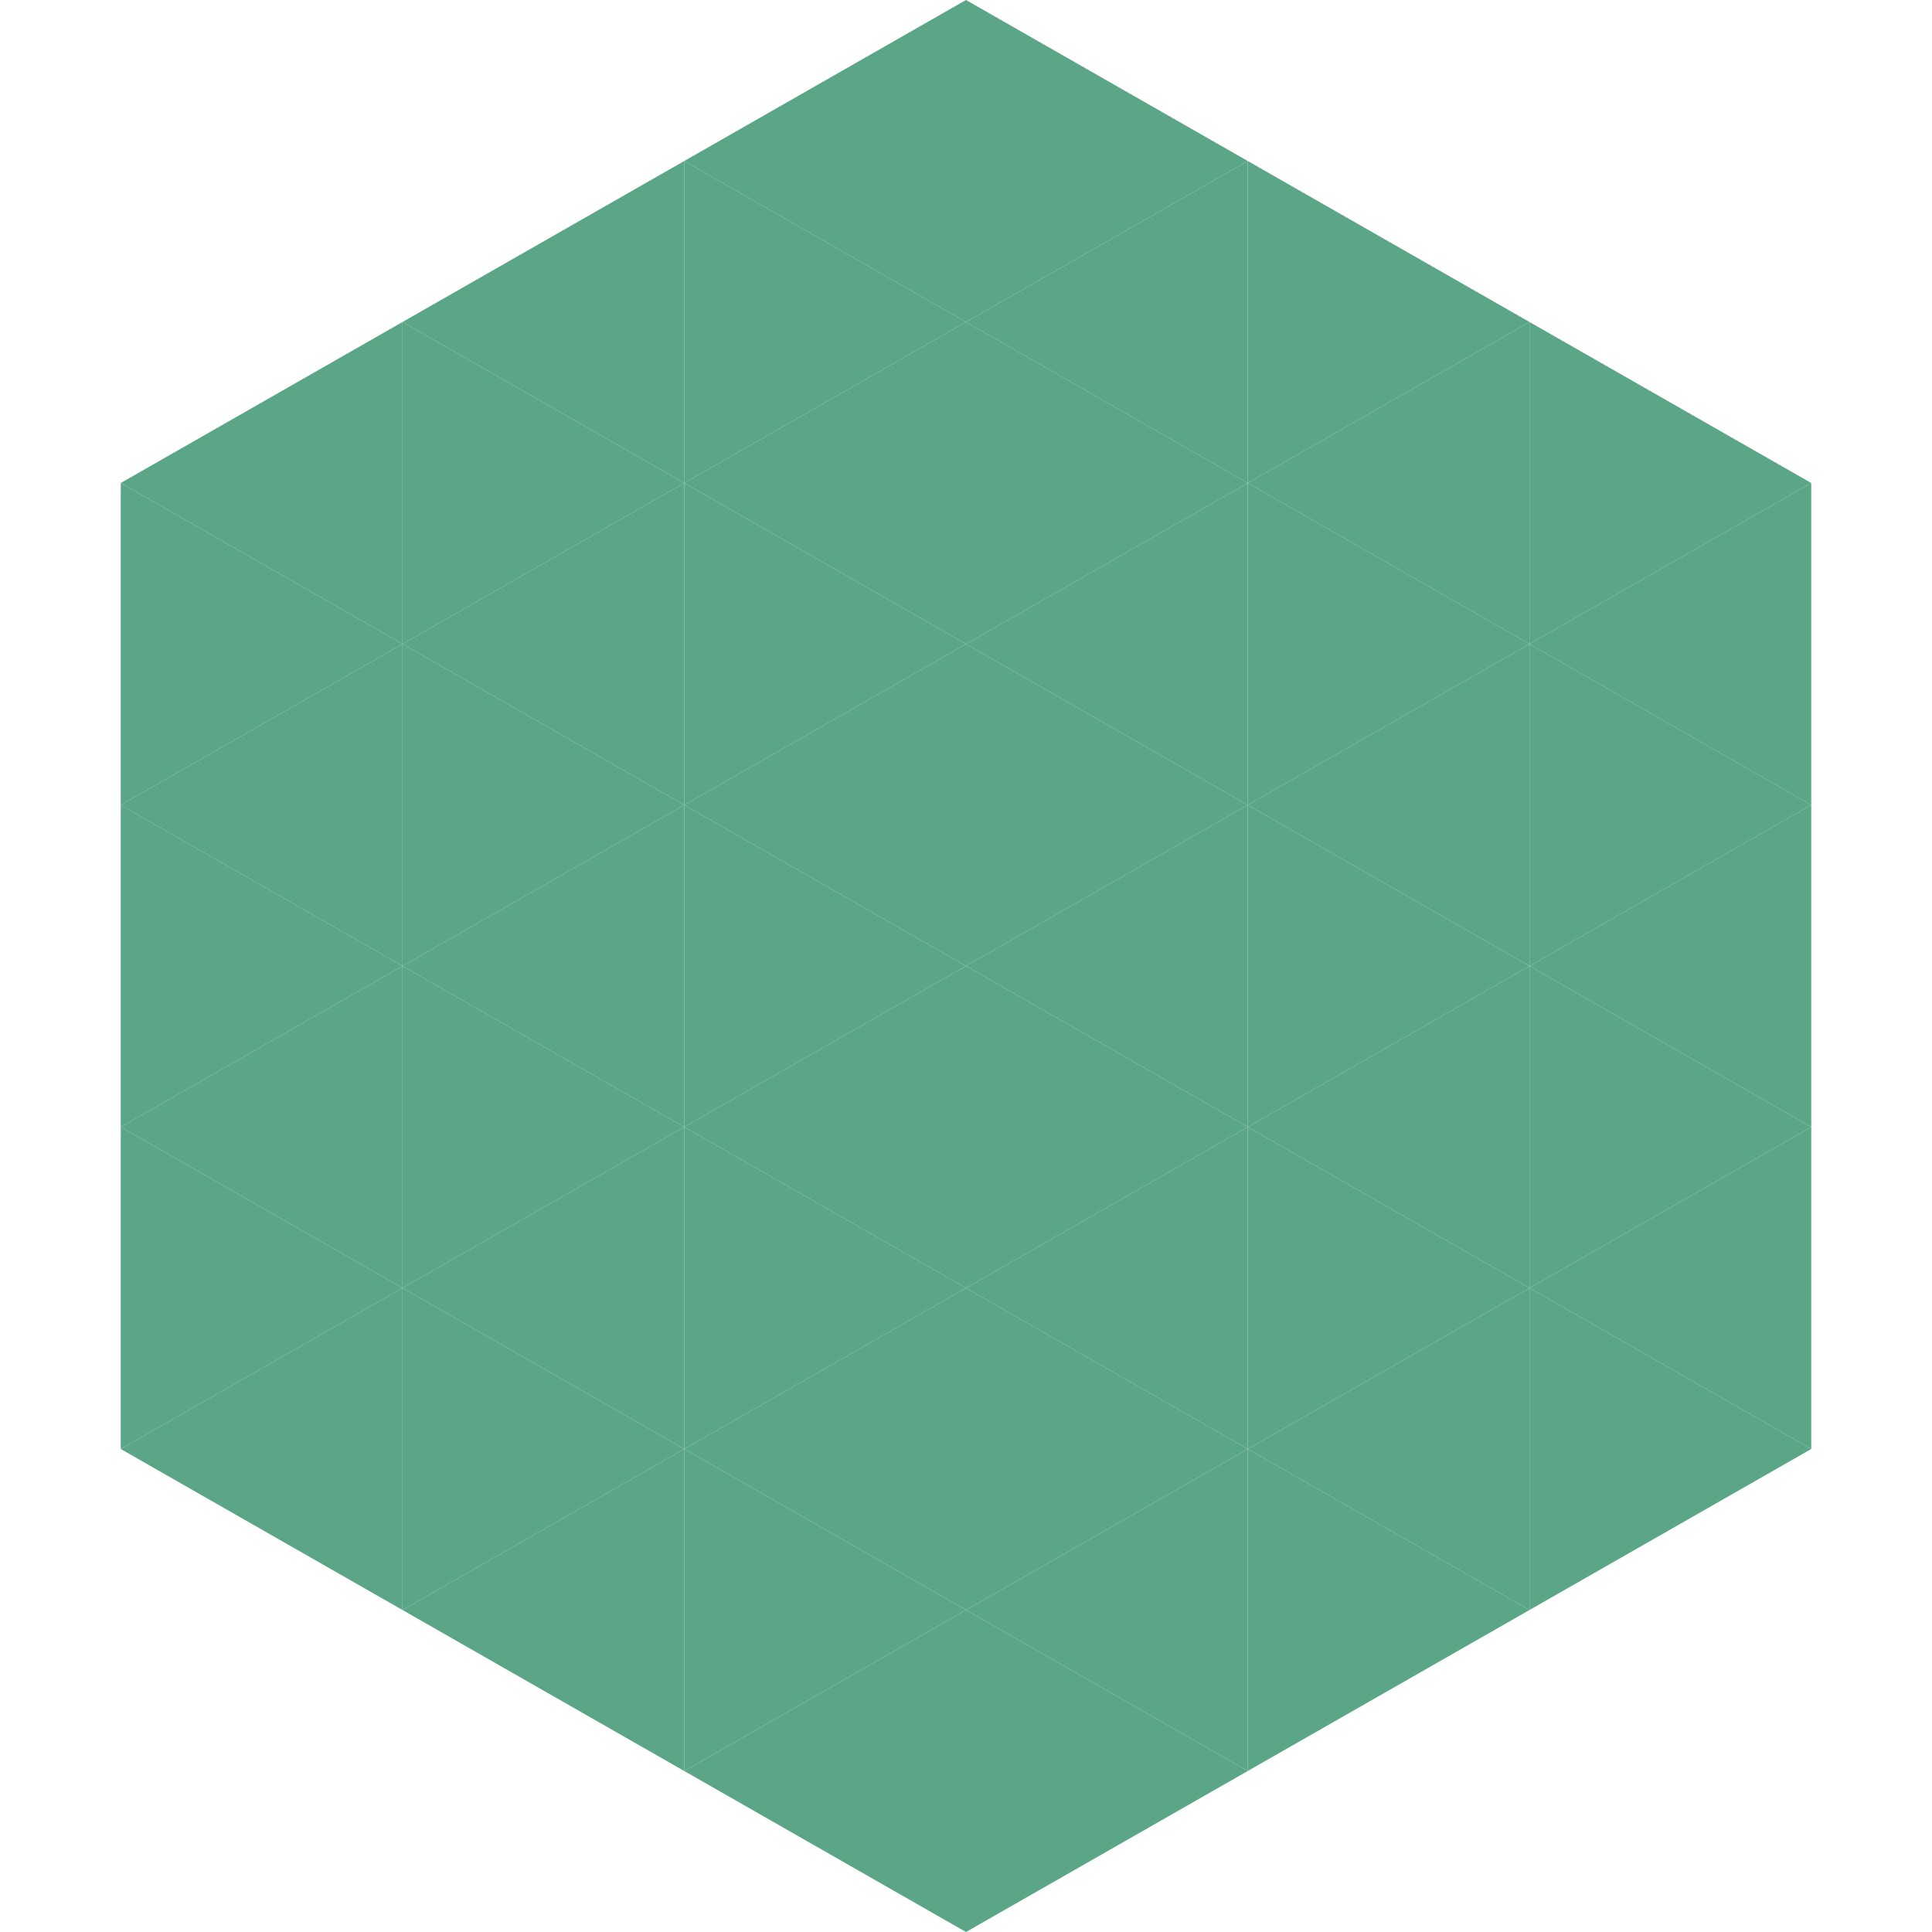
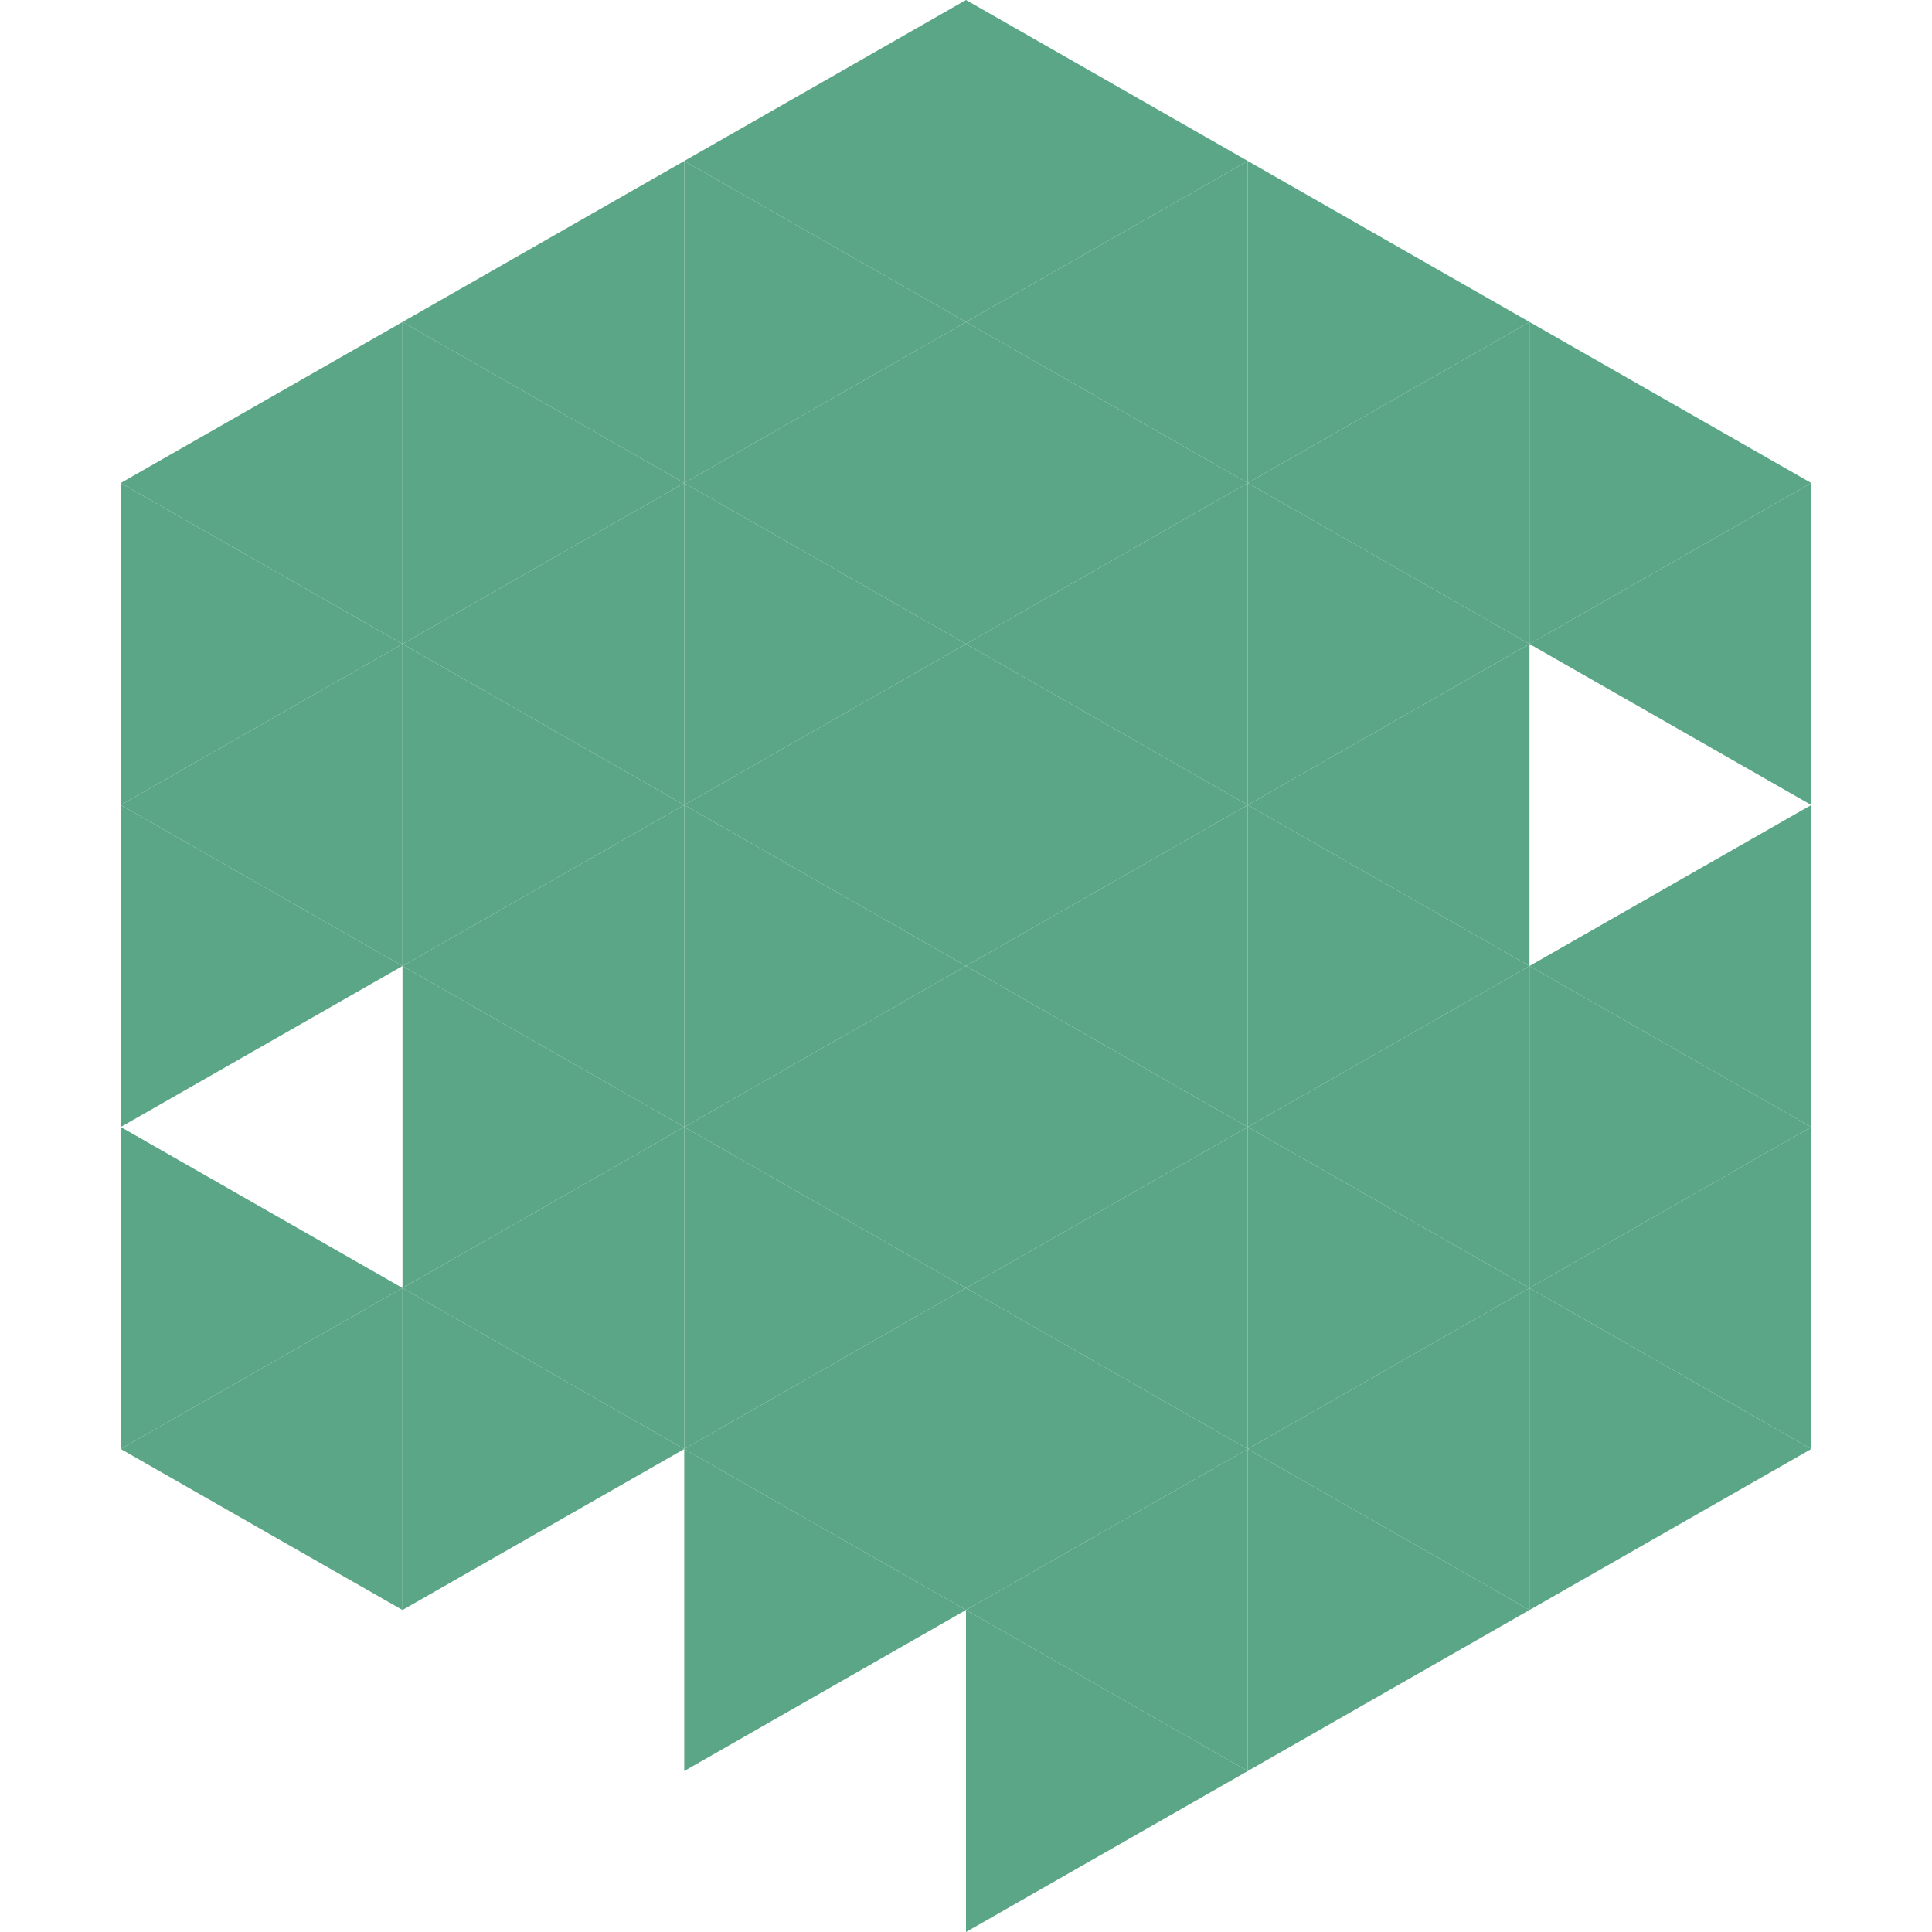
<svg xmlns="http://www.w3.org/2000/svg" width="240" height="240">
  <polygon points="50,40 15,60 50,80" style="fill:rgb(91,166,135)" />
  <polygon points="190,40 225,60 190,80" style="fill:rgb(91,166,135)" />
  <polygon points="15,60 50,80 15,100" style="fill:rgb(91,166,135)" />
  <polygon points="225,60 190,80 225,100" style="fill:rgb(91,166,135)" />
  <polygon points="50,80 15,100 50,120" style="fill:rgb(91,166,135)" />
-   <polygon points="190,80 225,100 190,120" style="fill:rgb(91,166,135)" />
  <polygon points="15,100 50,120 15,140" style="fill:rgb(91,166,135)" />
  <polygon points="225,100 190,120 225,140" style="fill:rgb(91,166,135)" />
-   <polygon points="50,120 15,140 50,160" style="fill:rgb(91,166,135)" />
  <polygon points="190,120 225,140 190,160" style="fill:rgb(91,166,135)" />
  <polygon points="15,140 50,160 15,180" style="fill:rgb(91,166,135)" />
  <polygon points="225,140 190,160 225,180" style="fill:rgb(91,166,135)" />
  <polygon points="50,160 15,180 50,200" style="fill:rgb(91,166,135)" />
  <polygon points="190,160 225,180 190,200" style="fill:rgb(91,166,135)" />
  <polygon points="15,180 50,200 15,220" style="fill:rgb(255,255,255); fill-opacity:0" />
  <polygon points="225,180 190,200 225,220" style="fill:rgb(255,255,255); fill-opacity:0" />
  <polygon points="50,0 85,20 50,40" style="fill:rgb(255,255,255); fill-opacity:0" />
  <polygon points="190,0 155,20 190,40" style="fill:rgb(255,255,255); fill-opacity:0" />
  <polygon points="85,20 50,40 85,60" style="fill:rgb(91,166,135)" />
  <polygon points="155,20 190,40 155,60" style="fill:rgb(91,166,135)" />
  <polygon points="50,40 85,60 50,80" style="fill:rgb(91,166,135)" />
  <polygon points="190,40 155,60 190,80" style="fill:rgb(91,166,135)" />
  <polygon points="85,60 50,80 85,100" style="fill:rgb(91,166,135)" />
  <polygon points="155,60 190,80 155,100" style="fill:rgb(91,166,135)" />
  <polygon points="50,80 85,100 50,120" style="fill:rgb(91,166,135)" />
  <polygon points="190,80 155,100 190,120" style="fill:rgb(91,166,135)" />
  <polygon points="85,100 50,120 85,140" style="fill:rgb(91,166,135)" />
  <polygon points="155,100 190,120 155,140" style="fill:rgb(91,166,135)" />
  <polygon points="50,120 85,140 50,160" style="fill:rgb(91,166,135)" />
  <polygon points="190,120 155,140 190,160" style="fill:rgb(91,166,135)" />
  <polygon points="85,140 50,160 85,180" style="fill:rgb(91,166,135)" />
  <polygon points="155,140 190,160 155,180" style="fill:rgb(91,166,135)" />
  <polygon points="50,160 85,180 50,200" style="fill:rgb(91,166,135)" />
  <polygon points="190,160 155,180 190,200" style="fill:rgb(91,166,135)" />
-   <polygon points="85,180 50,200 85,220" style="fill:rgb(91,166,135)" />
  <polygon points="155,180 190,200 155,220" style="fill:rgb(91,166,135)" />
  <polygon points="120,0 85,20 120,40" style="fill:rgb(91,166,135)" />
  <polygon points="120,0 155,20 120,40" style="fill:rgb(91,166,135)" />
  <polygon points="85,20 120,40 85,60" style="fill:rgb(91,166,135)" />
  <polygon points="155,20 120,40 155,60" style="fill:rgb(91,166,135)" />
  <polygon points="120,40 85,60 120,80" style="fill:rgb(91,166,135)" />
  <polygon points="120,40 155,60 120,80" style="fill:rgb(91,166,135)" />
  <polygon points="85,60 120,80 85,100" style="fill:rgb(91,166,135)" />
  <polygon points="155,60 120,80 155,100" style="fill:rgb(91,166,135)" />
  <polygon points="120,80 85,100 120,120" style="fill:rgb(91,166,135)" />
  <polygon points="120,80 155,100 120,120" style="fill:rgb(91,166,135)" />
  <polygon points="85,100 120,120 85,140" style="fill:rgb(91,166,135)" />
  <polygon points="155,100 120,120 155,140" style="fill:rgb(91,166,135)" />
  <polygon points="120,120 85,140 120,160" style="fill:rgb(91,166,135)" />
  <polygon points="120,120 155,140 120,160" style="fill:rgb(91,166,135)" />
  <polygon points="85,140 120,160 85,180" style="fill:rgb(91,166,135)" />
  <polygon points="155,140 120,160 155,180" style="fill:rgb(91,166,135)" />
  <polygon points="120,160 85,180 120,200" style="fill:rgb(91,166,135)" />
  <polygon points="120,160 155,180 120,200" style="fill:rgb(91,166,135)" />
  <polygon points="85,180 120,200 85,220" style="fill:rgb(91,166,135)" />
  <polygon points="155,180 120,200 155,220" style="fill:rgb(91,166,135)" />
-   <polygon points="120,200 85,220 120,240" style="fill:rgb(91,166,135)" />
  <polygon points="120,200 155,220 120,240" style="fill:rgb(91,166,135)" />
  <polygon points="85,220 120,240 85,260" style="fill:rgb(255,255,255); fill-opacity:0" />
  <polygon points="155,220 120,240 155,260" style="fill:rgb(255,255,255); fill-opacity:0" />
</svg>